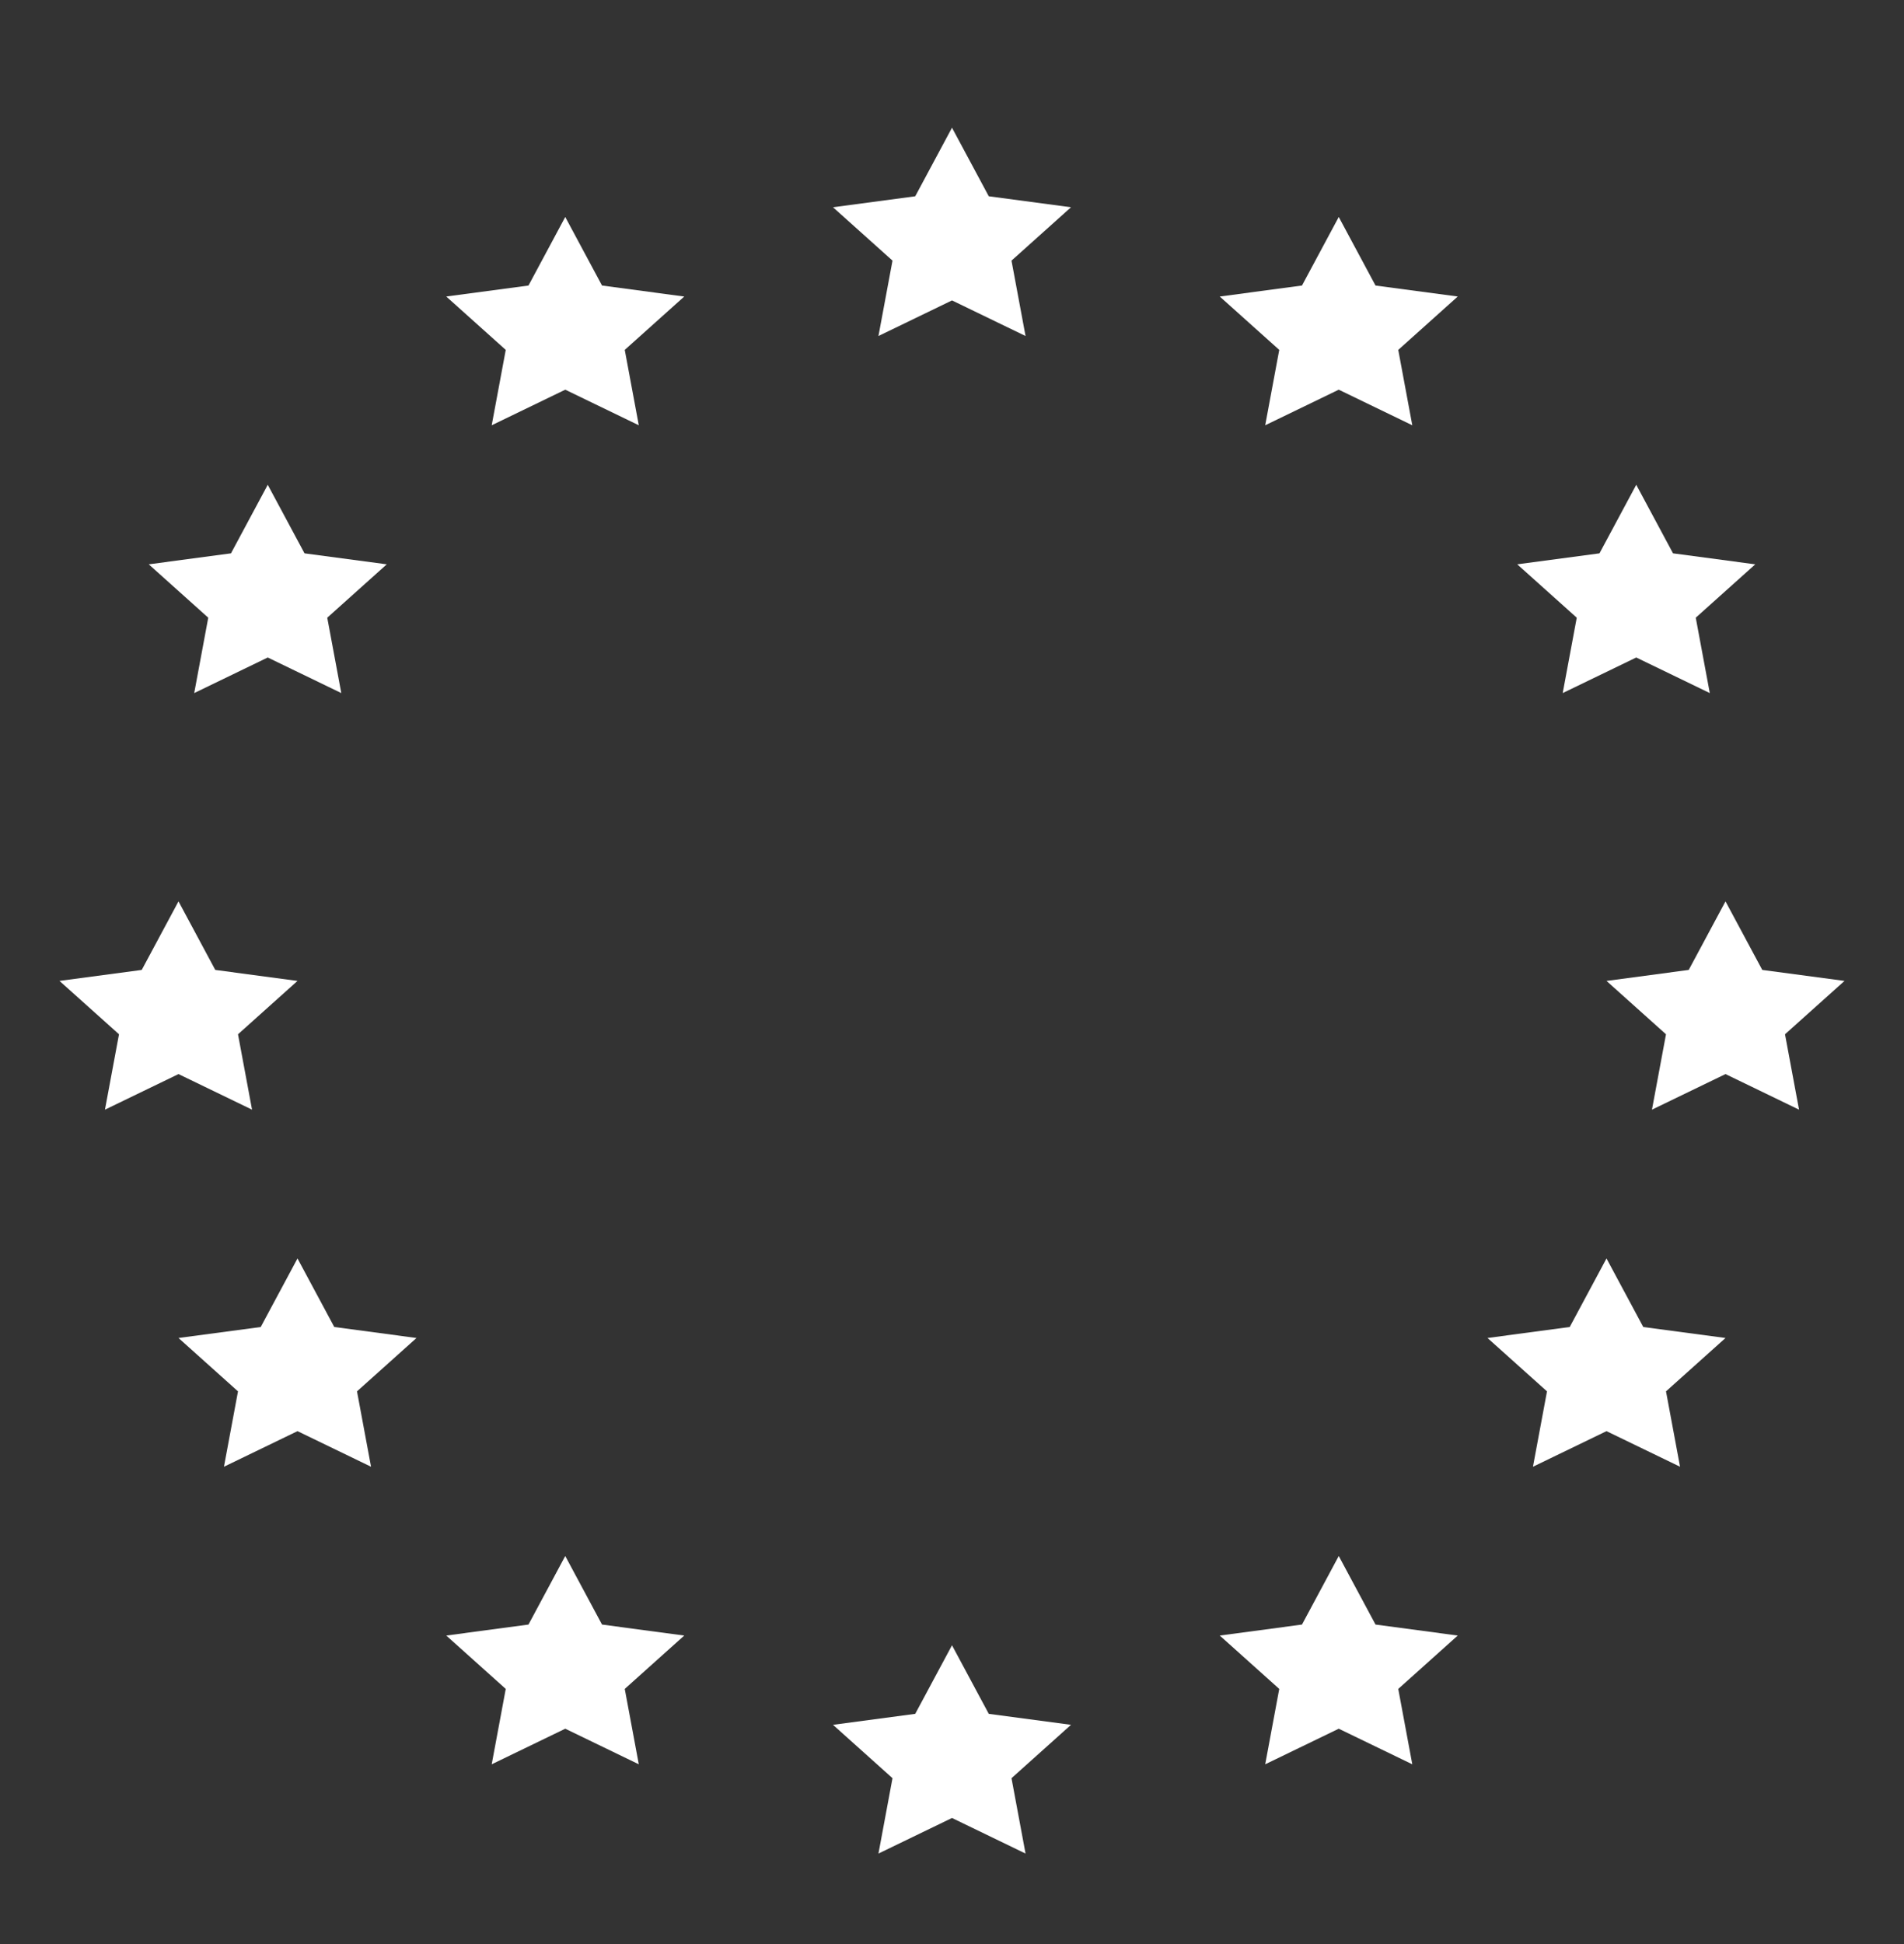
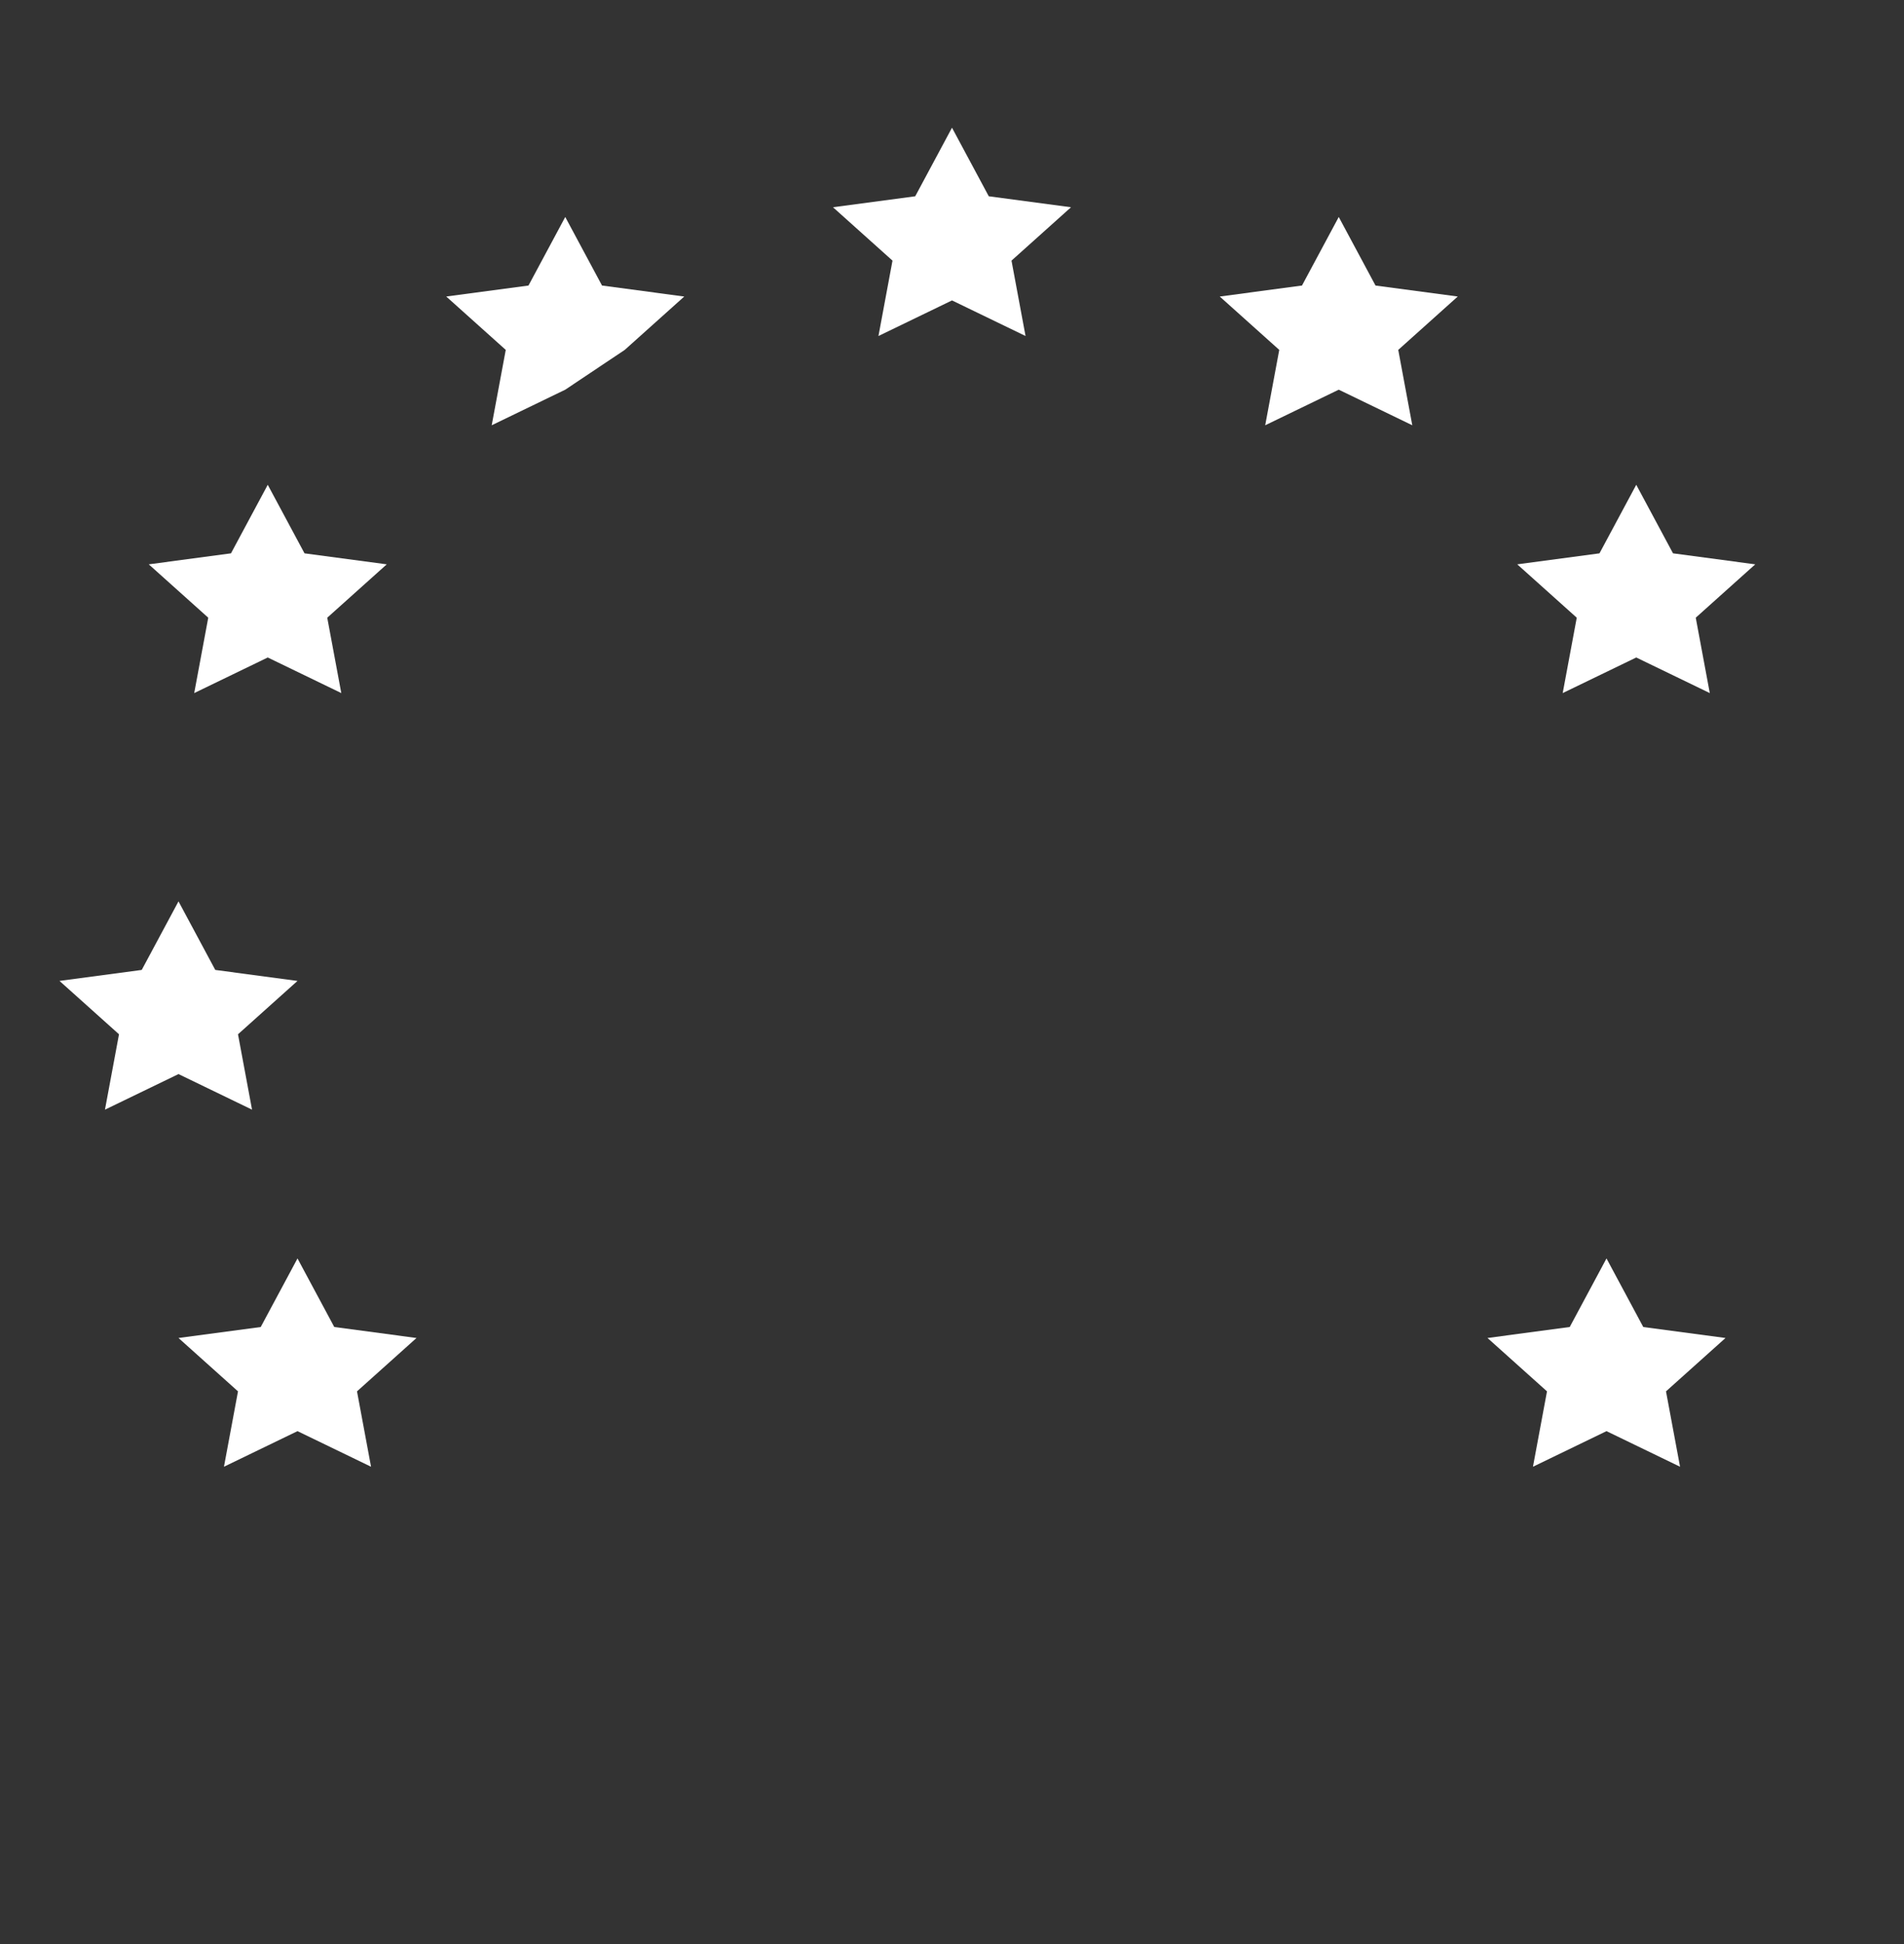
<svg xmlns="http://www.w3.org/2000/svg" width="48" height="49" viewBox="0 0 48 49" fill="none">
  <rect x="0" y="0" width="48" height="49" fill="#333333" stroke="none" />
  <path d="M24.927 4.947L24 3.219L23.073 4.947L21 5.224L22.5 6.569L22.146 8.469L24 7.572L25.854 8.469L25.5 6.569L27 5.224L24.927 4.947Z" fill="white" />
  <path d="M34.677 7.197L33.75 5.469L32.823 7.197L30.75 7.474L32.25 8.819L31.896 10.719L33.75 9.822L35.604 10.719L35.25 8.819L36.75 7.474L34.677 7.197Z" fill="white" />
  <path d="M42.177 13.947L41.25 12.219L40.323 13.947L38.25 14.224L39.75 15.569L39.396 17.469L41.25 16.572L43.104 17.469L42.75 15.569L44.25 14.224L42.177 13.947Z" fill="white" />
  <path d="M41.427 33.447L40.5 31.719L39.573 33.447L37.5 33.724L39 35.069L38.646 36.969L40.5 36.072L42.354 36.969L42 35.069L43.5 33.724L41.427 33.447Z" fill="white" />
-   <path d="M34.677 40.947L33.75 39.219L32.823 40.947L30.75 41.224L32.25 42.569L31.896 44.469L33.75 43.572L35.604 44.469L35.25 42.569L36.75 41.224L34.677 40.947Z" fill="white" />
-   <path d="M24.927 43.197L24 41.469L23.073 43.197L21 43.474L22.5 44.819L22.146 46.719L24 45.822L25.854 46.719L25.5 44.819L27 43.474L24.927 43.197Z" fill="white" />
-   <path d="M44.427 24.447L43.5 22.719L42.573 24.447L40.5 24.724L42 26.069L41.646 27.969L43.5 27.072L45.354 27.969L45 26.069L46.5 24.724L44.427 24.447Z" fill="white" />
-   <path d="M15.177 7.197L14.25 5.469L13.323 7.197L11.25 7.474L12.75 8.819L12.396 10.719L14.25 9.822L16.104 10.719L15.75 8.819L17.25 7.474L15.177 7.197Z" fill="white" />
+   <path d="M15.177 7.197L14.25 5.469L13.323 7.197L11.25 7.474L12.75 8.819L12.396 10.719L14.25 9.822L15.75 8.819L17.25 7.474L15.177 7.197Z" fill="white" />
  <path d="M6.75 16.572L8.604 17.469L8.25 15.569L9.75 14.224L7.677 13.947L6.75 12.219L5.823 13.947L3.75 14.224L5.25 15.569L4.896 17.469L6.75 16.572Z" fill="white" />
  <path d="M8.427 33.447L7.5 31.719L6.573 33.447L4.5 33.724L6 35.069L5.646 36.969L7.5 36.072L9.354 36.969L9 35.069L10.5 33.724L8.427 33.447Z" fill="white" />
-   <path d="M15.177 40.947L14.25 39.219L13.323 40.947L11.25 41.224L12.75 42.569L12.396 44.469L14.25 43.572L16.104 44.469L15.75 42.569L17.25 41.224L15.177 40.947Z" fill="white" />
  <path d="M2.646 27.969L4.5 27.072L6.354 27.969L6 26.069L7.5 24.724L5.427 24.447L4.5 22.719L3.573 24.447L1.5 24.724L3 26.069L2.646 27.969Z" fill="white" />
</svg>